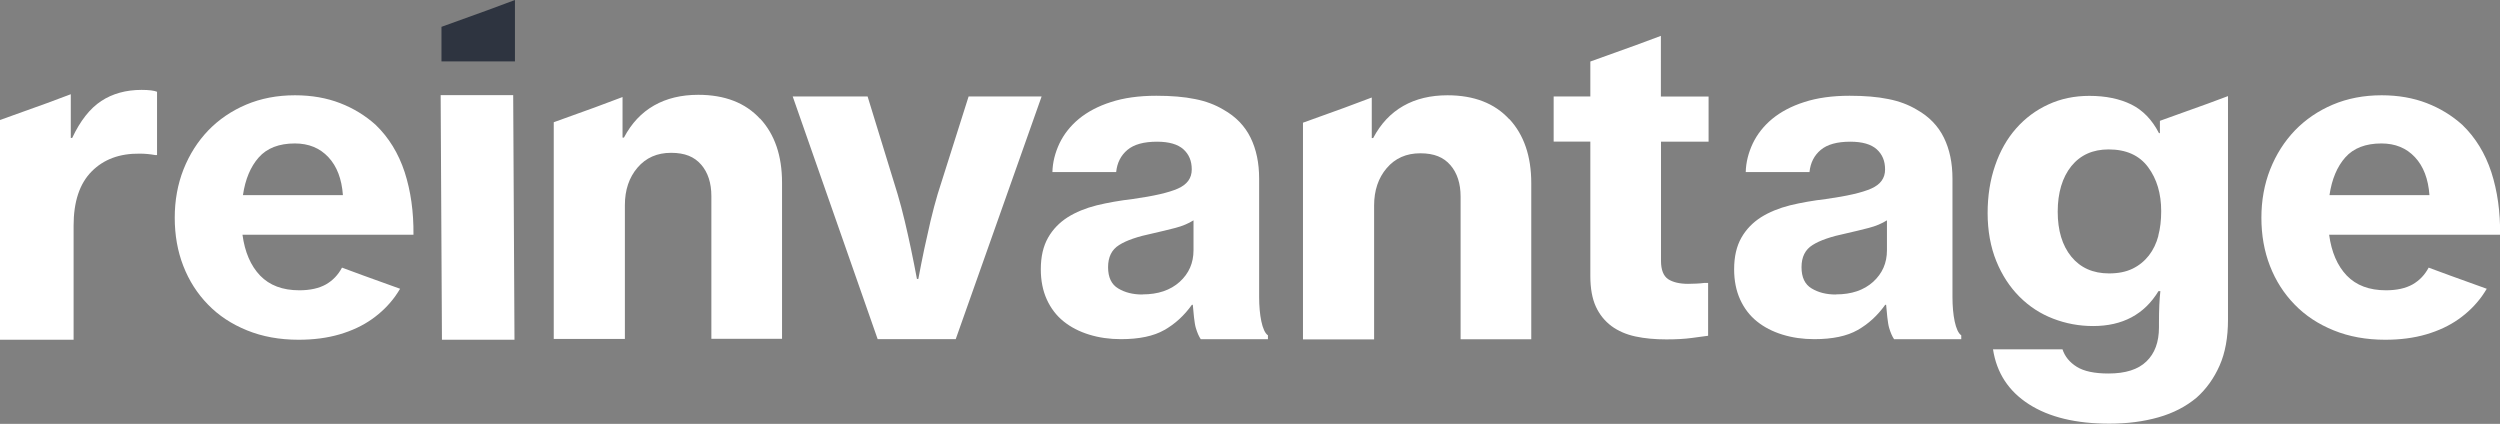
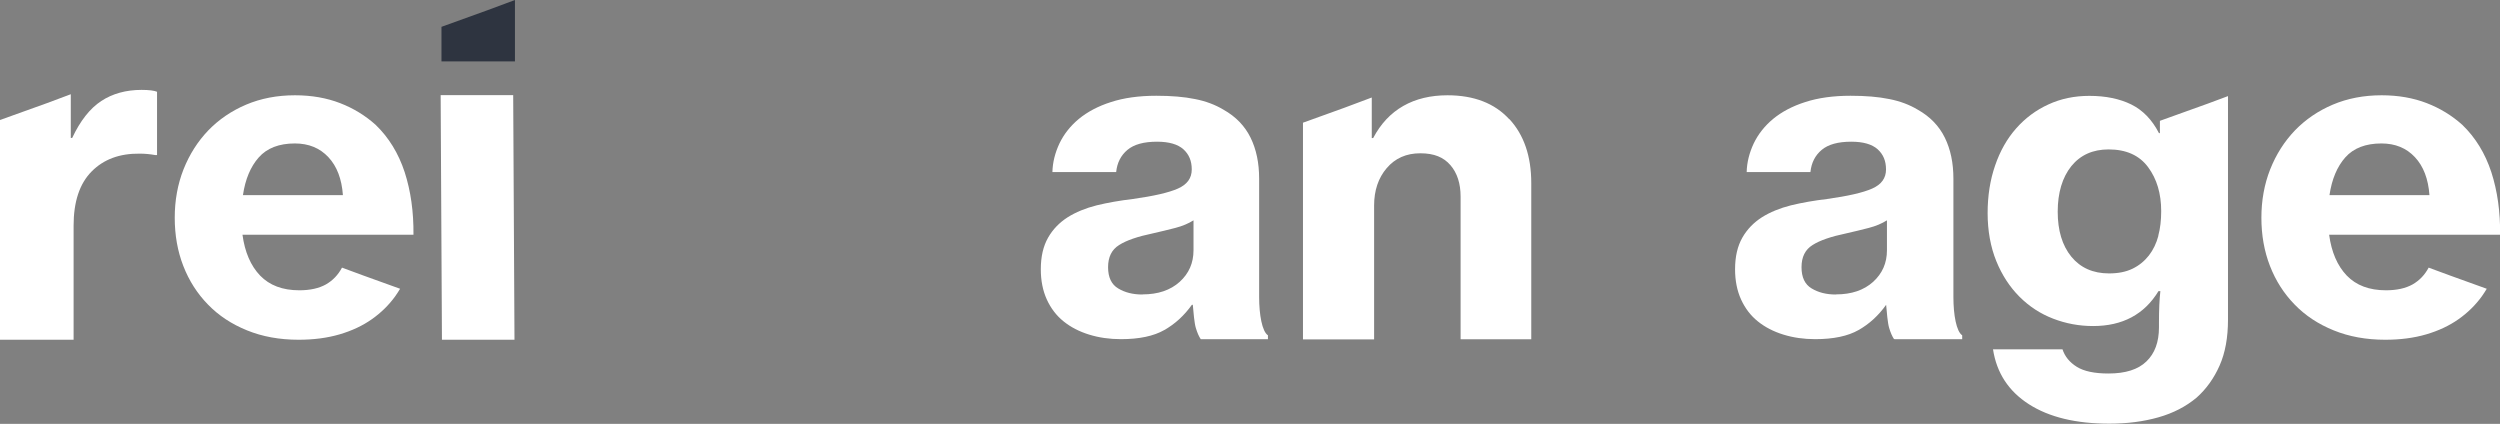
<svg xmlns="http://www.w3.org/2000/svg" id="Layer_2" data-name="Layer 2" viewBox="0 0 213.32 36.17">
  <rect x="0" y="0" width="213.32" height="36.17" fill="#808080" stroke="none" />
  <defs>
    <style>
      .cls-1 {
        fill: #2e3440;
      }

      .cls-2 {
        fill: #fff;
      }
    </style>
  </defs>
  <g id="Layer_1-2" data-name="Layer 1">
    <g>
-       <path class="cls-2" d="M67.64,8.23h6.39l2.56,8.33c.21.7.41,1.47.61,2.3.2.83.37,1.62.53,2.37.18.86.35,1.71.51,2.57h.12c.16-.86.33-1.71.51-2.57.16-.75.34-1.54.53-2.37.2-.83.4-1.6.61-2.3l2.64-8.33h6.23l-7.33,20.71h-6.66l-7.25-20.71Z" />
      <path class="cls-2" d="M102.45,28.93c-.15-.22-.29-.54-.41-.94-.13-.41-.21-1.41-.26-1.98h-.08c-.65.91-1.43,1.63-2.35,2.15-.91.52-2.15.78-3.7.78-.98,0-1.88-.13-2.72-.39-.84-.26-1.56-.63-2.18-1.13-.61-.49-1.09-1.12-1.43-1.87-.34-.75-.51-1.61-.51-2.57,0-1.09.21-1.98.62-2.7.41-.72.97-1.29,1.67-1.74.7-.44,1.53-.78,2.48-1.02.95-.23,1.98-.41,3.08-.54,1.78-.25,3.06-.54,3.85-.89.79-.35,1.18-.89,1.18-1.63s-.24-1.29-.71-1.72c-.48-.43-1.23-.65-2.25-.65-1.13,0-1.97.23-2.53.7-.56.47-.88,1.1-.96,1.89h-5.44c.02-.84.23-1.65.6-2.44.38-.79.93-1.49,1.65-2.09.73-.6,1.64-1.09,2.74-1.44,1.1-.36,2.39-.54,3.87-.54,1.28,0,2.38.09,3.3.28.93.18,1.74.49,2.44.91,1.05.59,1.82,1.39,2.31,2.39.49,1,.73,2.16.73,3.5v10.1c0,1.5.25,2.93.75,3.26v.33h-5.74ZM97.49,25.12c1.33,0,2.38-.36,3.17-1.07.79-.72,1.18-1.61,1.18-2.7v-2.55c-.43.27-.94.49-1.56.65-.61.16-1.25.31-1.9.46-1.3.27-2.27.6-2.89,1-.63.39-.94,1.02-.94,1.89s.29,1.47.86,1.81c.58.35,1.26.52,2.06.52Z" />
      <polygon class="cls-2" points="37.6 8.12 37.71 28.99 43.9 28.99 43.79 8.12 37.6 8.12" />
      <polygon class="cls-1" points="37.67 2.29 37.67 5.24 43.94 5.24 43.94 0 41.6 .87 37.67 2.29" />
      <path class="cls-2" d="M29.2,22.84h-.02c-.33.62-.78,1.09-1.37,1.43-.59.33-1.35.5-2.27.5-1.43,0-2.54-.42-3.35-1.26-.8-.84-1.3-2-1.5-3.48h14.59c.02-1.95-.23-3.73-.75-5.34-.53-1.61-1.35-2.95-2.48-4.04-.88-.79-1.89-1.41-3.03-1.85-1.14-.44-2.42-.67-3.85-.67-1.53,0-2.92.27-4.17.8-1.25.53-2.33,1.27-3.23,2.2-.9.94-1.6,2.04-2.11,3.32-.5,1.27-.75,2.65-.75,4.13s.24,2.85.73,4.11c.49,1.26,1.19,2.36,2.11,3.3.91.94,2.02,1.67,3.33,2.2,1.3.53,2.77.8,4.4.8,1.28,0,2.44-.15,3.5-.46,1.05-.31,1.97-.74,2.76-1.3.79-.56,1.45-1.21,1.99-1.96.15-.21.28-.42.41-.63l-3.16-1.14-1.76-.65ZM22.08,13.43c.7-.79,1.73-1.19,3.08-1.19,1.18,0,2.13.39,2.86,1.17.73.78,1.14,1.86,1.24,3.24h-8.53c.2-1.36.65-2.43,1.35-3.22Z" />
-       <path class="cls-2" d="M64.85,10.13c-1.25-1.36-3.01-2.04-5.27-2.04-1.44,0-2.7.3-3.77.91-1.07.61-1.93,1.52-2.57,2.74h-.12v-3.46l-2.35.88-3.52,1.27v18.49h6.07v-11.42c0-1.29.36-2.36,1.08-3.2.72-.84,1.67-1.26,2.86-1.26s1.99.34,2.57,1.01c.58.67.87,1.57.87,2.68v12.18h6.03v-13.33c0-2.28-.62-4.11-1.87-5.46Z" />
      <path class="cls-2" d="M12.08,7.67c-1.33,0-2.48.32-3.44.95s-1.79,1.68-2.48,3.15h-.12v-3.73l-2.06.77-3.98,1.43v18.75h6.28v-9.73c0-2.05.51-3.59,1.54-4.63,1.03-1.04,2.39-1.54,4.1-1.52.43,0,.87.04,1.32.12h.16v-5.4c-.24-.1-.68-.16-1.32-.16Z" />
-       <path class="cls-2" d="M145.79,12.09v-3.85h-4.07V3.06l-2.1.78-3.92,1.41v2.98h-3.13v3.85h3.13v11.48c0,1.05.16,1.92.47,2.6.31.68.76,1.23,1.33,1.66.57.42,1.26.72,2.05.89.79.17,1.67.25,2.64.25.83,0,1.55-.04,2.15-.12.6-.08,1.07-.14,1.41-.19v-4.51h-.31c-.21.03-.44.05-.7.06-.26.01-.5.02-.7.02-.73,0-1.3-.14-1.7-.4-.4-.27-.61-.79-.61-1.56v-10.17h4.07Z" />
      <path class="cls-2" d="M184.3,10.31v1.05h-.08c-.59-1.15-1.38-1.96-2.37-2.45-.98-.48-2.17-.73-3.57-.73-1.27,0-2.43.24-3.49.73-1.06.48-1.98,1.17-2.75,2.04-.78.88-1.38,1.94-1.8,3.17-.43,1.24-.64,2.59-.64,4.07s.25,2.89.74,4.09c.49,1.2,1.15,2.21,1.98,3.04.83.83,1.78,1.45,2.87,1.87,1.09.42,2.22.63,3.41.63,2.51,0,4.37-.99,5.58-2.98h.16c-.08.69-.12,1.58-.12,2.68v.42c0,1.25-.36,2.22-1.07,2.9-.71.69-1.79,1.03-3.24,1.03-1.19,0-2.09-.19-2.7-.57-.61-.38-1.02-.88-1.22-1.49h-5.93c.31,2.01,1.33,3.57,3.06,4.68,1.73,1.11,4.02,1.66,6.86,1.66,1.53,0,2.92-.18,4.19-.54,1.27-.36,2.35-.92,3.26-1.68.83-.74,1.48-1.65,1.96-2.73.48-1.08.72-2.39.72-3.92V8.2l-1.72.64-4.09,1.47ZM184.17,20.12c-.17.64-.44,1.2-.81,1.68-.38.48-.84.86-1.4,1.13-.56.27-1.22.4-2,.4-1.37,0-2.44-.48-3.22-1.43-.78-.96-1.16-2.24-1.16-3.84s.39-2.92,1.16-3.88c.78-.96,1.84-1.43,3.18-1.43,1.5,0,2.62.5,3.37,1.51.75,1.01,1.12,2.26,1.12,3.76,0,.76-.08,1.47-.25,2.1Z" />
      <path class="cls-2" d="M128.78,10.17c-1.25-1.36-3.01-2.04-5.27-2.04-1.44,0-2.7.3-3.77.91-1.07.61-1.93,1.52-2.57,2.74h-.12v-3.46l-2.35.88-3.52,1.27v18.49h6.07v-11.42c0-1.29.36-2.36,1.08-3.2.72-.84,1.67-1.26,2.86-1.26s1.99.34,2.57,1.01c.58.67.87,1.57.87,2.68v12.18h6.03v-13.33c0-2.28-.62-4.11-1.87-5.46Z" />
      <path class="cls-2" d="M207.25,22.84h-.02c-.33.62-.78,1.09-1.37,1.43-.59.33-1.35.5-2.27.5-1.43,0-2.54-.42-3.35-1.26-.8-.84-1.3-2-1.5-3.48h14.59c.02-1.95-.23-3.73-.75-5.34-.53-1.61-1.35-2.95-2.48-4.04-.88-.79-1.89-1.41-3.03-1.85-1.14-.44-2.42-.67-3.85-.67-1.53,0-2.92.27-4.17.8-1.25.53-2.33,1.27-3.23,2.2-.9.94-1.6,2.04-2.11,3.32-.5,1.27-.75,2.65-.75,4.13s.24,2.85.73,4.11c.49,1.26,1.19,2.36,2.11,3.3.91.94,2.02,1.67,3.33,2.2,1.3.53,2.77.8,4.4.8,1.28,0,2.44-.15,3.5-.46,1.05-.31,1.97-.74,2.76-1.3.79-.56,1.45-1.21,1.99-1.96.15-.21.28-.42.41-.63l-3.16-1.14-1.76-.65ZM200.12,13.43c.7-.79,1.73-1.19,3.08-1.19,1.18,0,2.13.39,2.86,1.17.73.78,1.14,1.86,1.24,3.24h-8.53c.2-1.36.65-2.43,1.35-3.22Z" />
-       <path class="cls-2" d="M161.61,28.93c-.15-.22-.29-.54-.41-.94-.13-.41-.21-1.41-.26-1.98h-.08c-.65.91-1.43,1.63-2.35,2.15-.91.52-2.15.78-3.7.78-.98,0-1.88-.13-2.72-.39-.84-.26-1.56-.63-2.18-1.13-.61-.49-1.09-1.12-1.43-1.87-.34-.75-.51-1.61-.51-2.57,0-1.09.21-1.98.62-2.7.41-.72.97-1.29,1.67-1.74.7-.44,1.53-.78,2.48-1.02.95-.23,1.98-.41,3.08-.54,1.78-.25,3.06-.54,3.85-.89.79-.35,1.18-.89,1.18-1.63s-.24-1.29-.71-1.72c-.48-.43-1.23-.65-2.25-.65-1.13,0-1.97.23-2.53.7-.56.47-.88,1.1-.96,1.89h-5.44c.02-.84.23-1.65.6-2.44.38-.79.93-1.49,1.65-2.09.73-.6,1.64-1.09,2.74-1.44,1.1-.36,2.39-.54,3.87-.54,1.28,0,2.38.09,3.3.28.93.18,1.74.49,2.44.91,1.05.59,1.82,1.39,2.31,2.39s.73,2.16.73,3.5v10.1c0,1.5.25,2.93.75,3.26v.33h-5.74ZM156.66,25.12c1.33,0,2.38-.36,3.17-1.07.79-.72,1.18-1.61,1.18-2.7v-2.55c-.43.27-.94.49-1.56.65-.61.16-1.25.31-1.9.46-1.3.27-2.27.6-2.89,1-.63.39-.94,1.02-.94,1.89s.29,1.47.86,1.81c.58.35,1.26.52,2.06.52Z" />
+       <path class="cls-2" d="M161.61,28.93c-.15-.22-.29-.54-.41-.94-.13-.41-.21-1.41-.26-1.98c-.65.91-1.43,1.63-2.35,2.15-.91.52-2.15.78-3.7.78-.98,0-1.88-.13-2.72-.39-.84-.26-1.56-.63-2.18-1.13-.61-.49-1.09-1.12-1.43-1.87-.34-.75-.51-1.61-.51-2.57,0-1.09.21-1.98.62-2.7.41-.72.97-1.29,1.67-1.74.7-.44,1.53-.78,2.48-1.02.95-.23,1.98-.41,3.08-.54,1.78-.25,3.06-.54,3.85-.89.79-.35,1.18-.89,1.18-1.63s-.24-1.29-.71-1.72c-.48-.43-1.23-.65-2.25-.65-1.13,0-1.97.23-2.53.7-.56.47-.88,1.1-.96,1.89h-5.44c.02-.84.23-1.65.6-2.44.38-.79.93-1.49,1.65-2.09.73-.6,1.64-1.09,2.74-1.44,1.1-.36,2.39-.54,3.87-.54,1.28,0,2.38.09,3.3.28.93.18,1.74.49,2.44.91,1.05.59,1.82,1.39,2.31,2.39s.73,2.16.73,3.5v10.1c0,1.5.25,2.93.75,3.26v.33h-5.74ZM156.66,25.12c1.33,0,2.38-.36,3.17-1.07.79-.72,1.18-1.61,1.18-2.7v-2.55c-.43.27-.94.49-1.56.65-.61.16-1.25.31-1.9.46-1.3.27-2.27.6-2.89,1-.63.39-.94,1.02-.94,1.89s.29,1.47.86,1.81c.58.35,1.26.52,2.06.52Z" />
    </g>
  </g>
</svg>